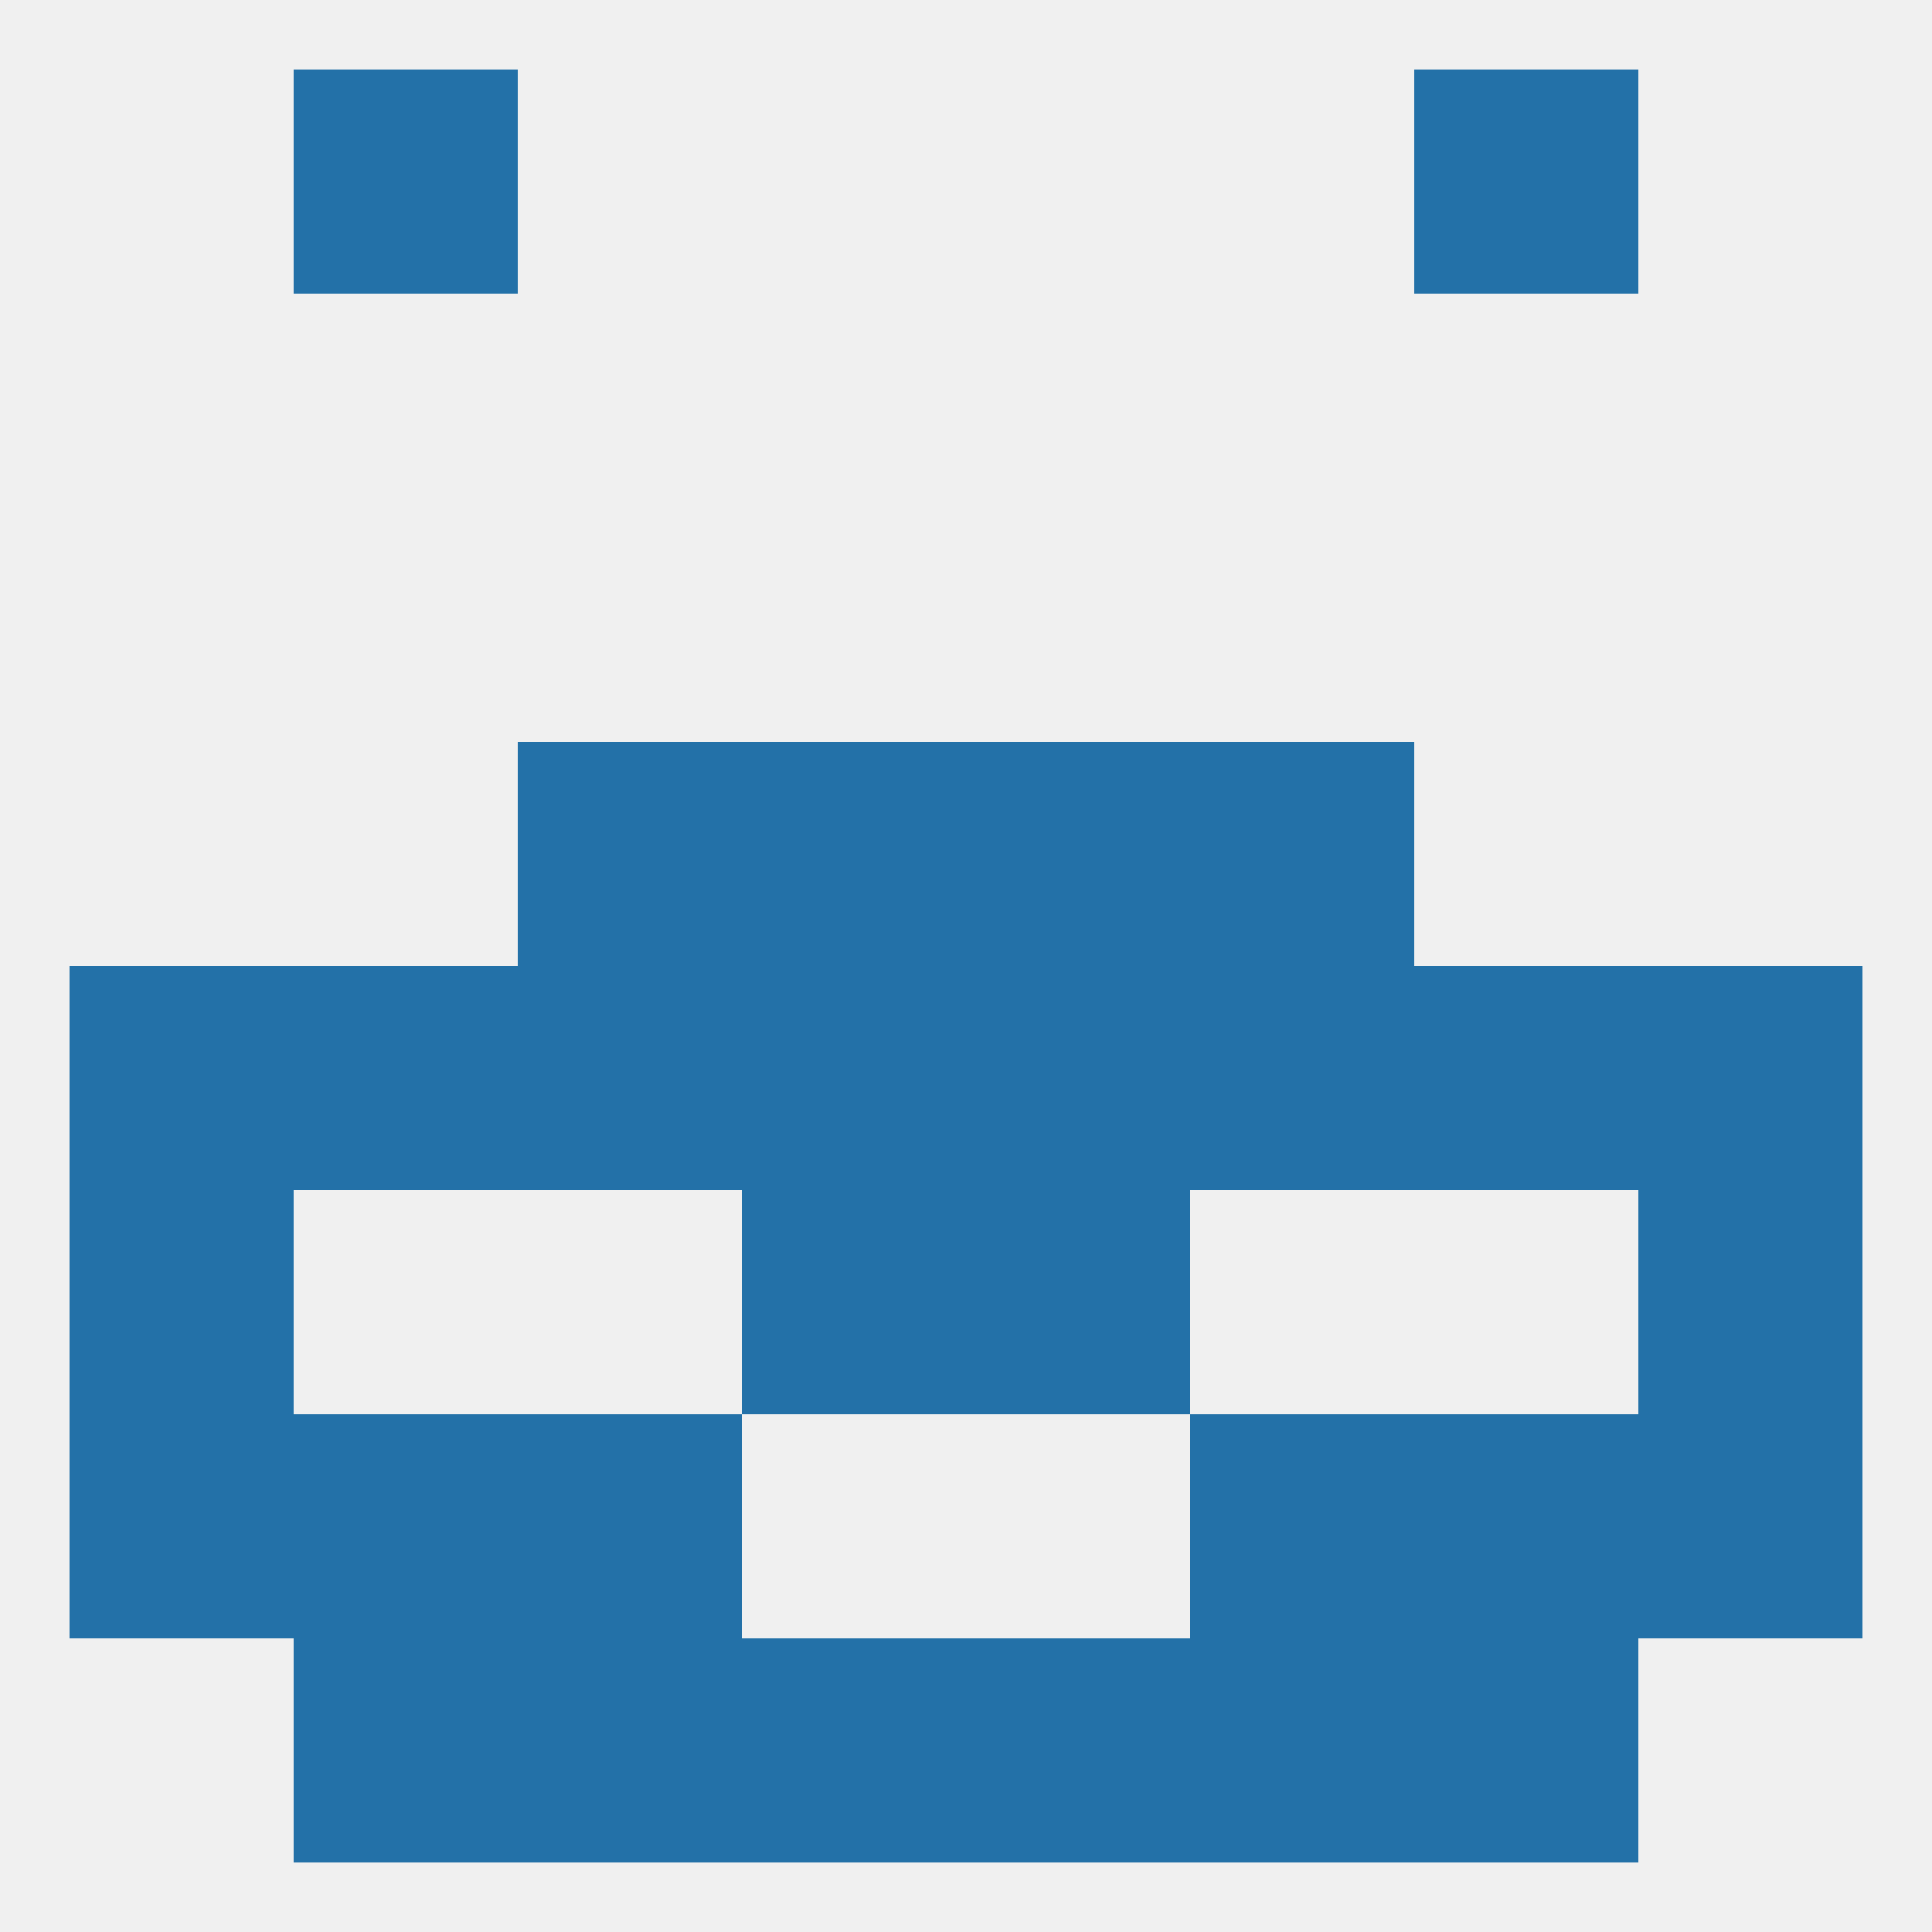
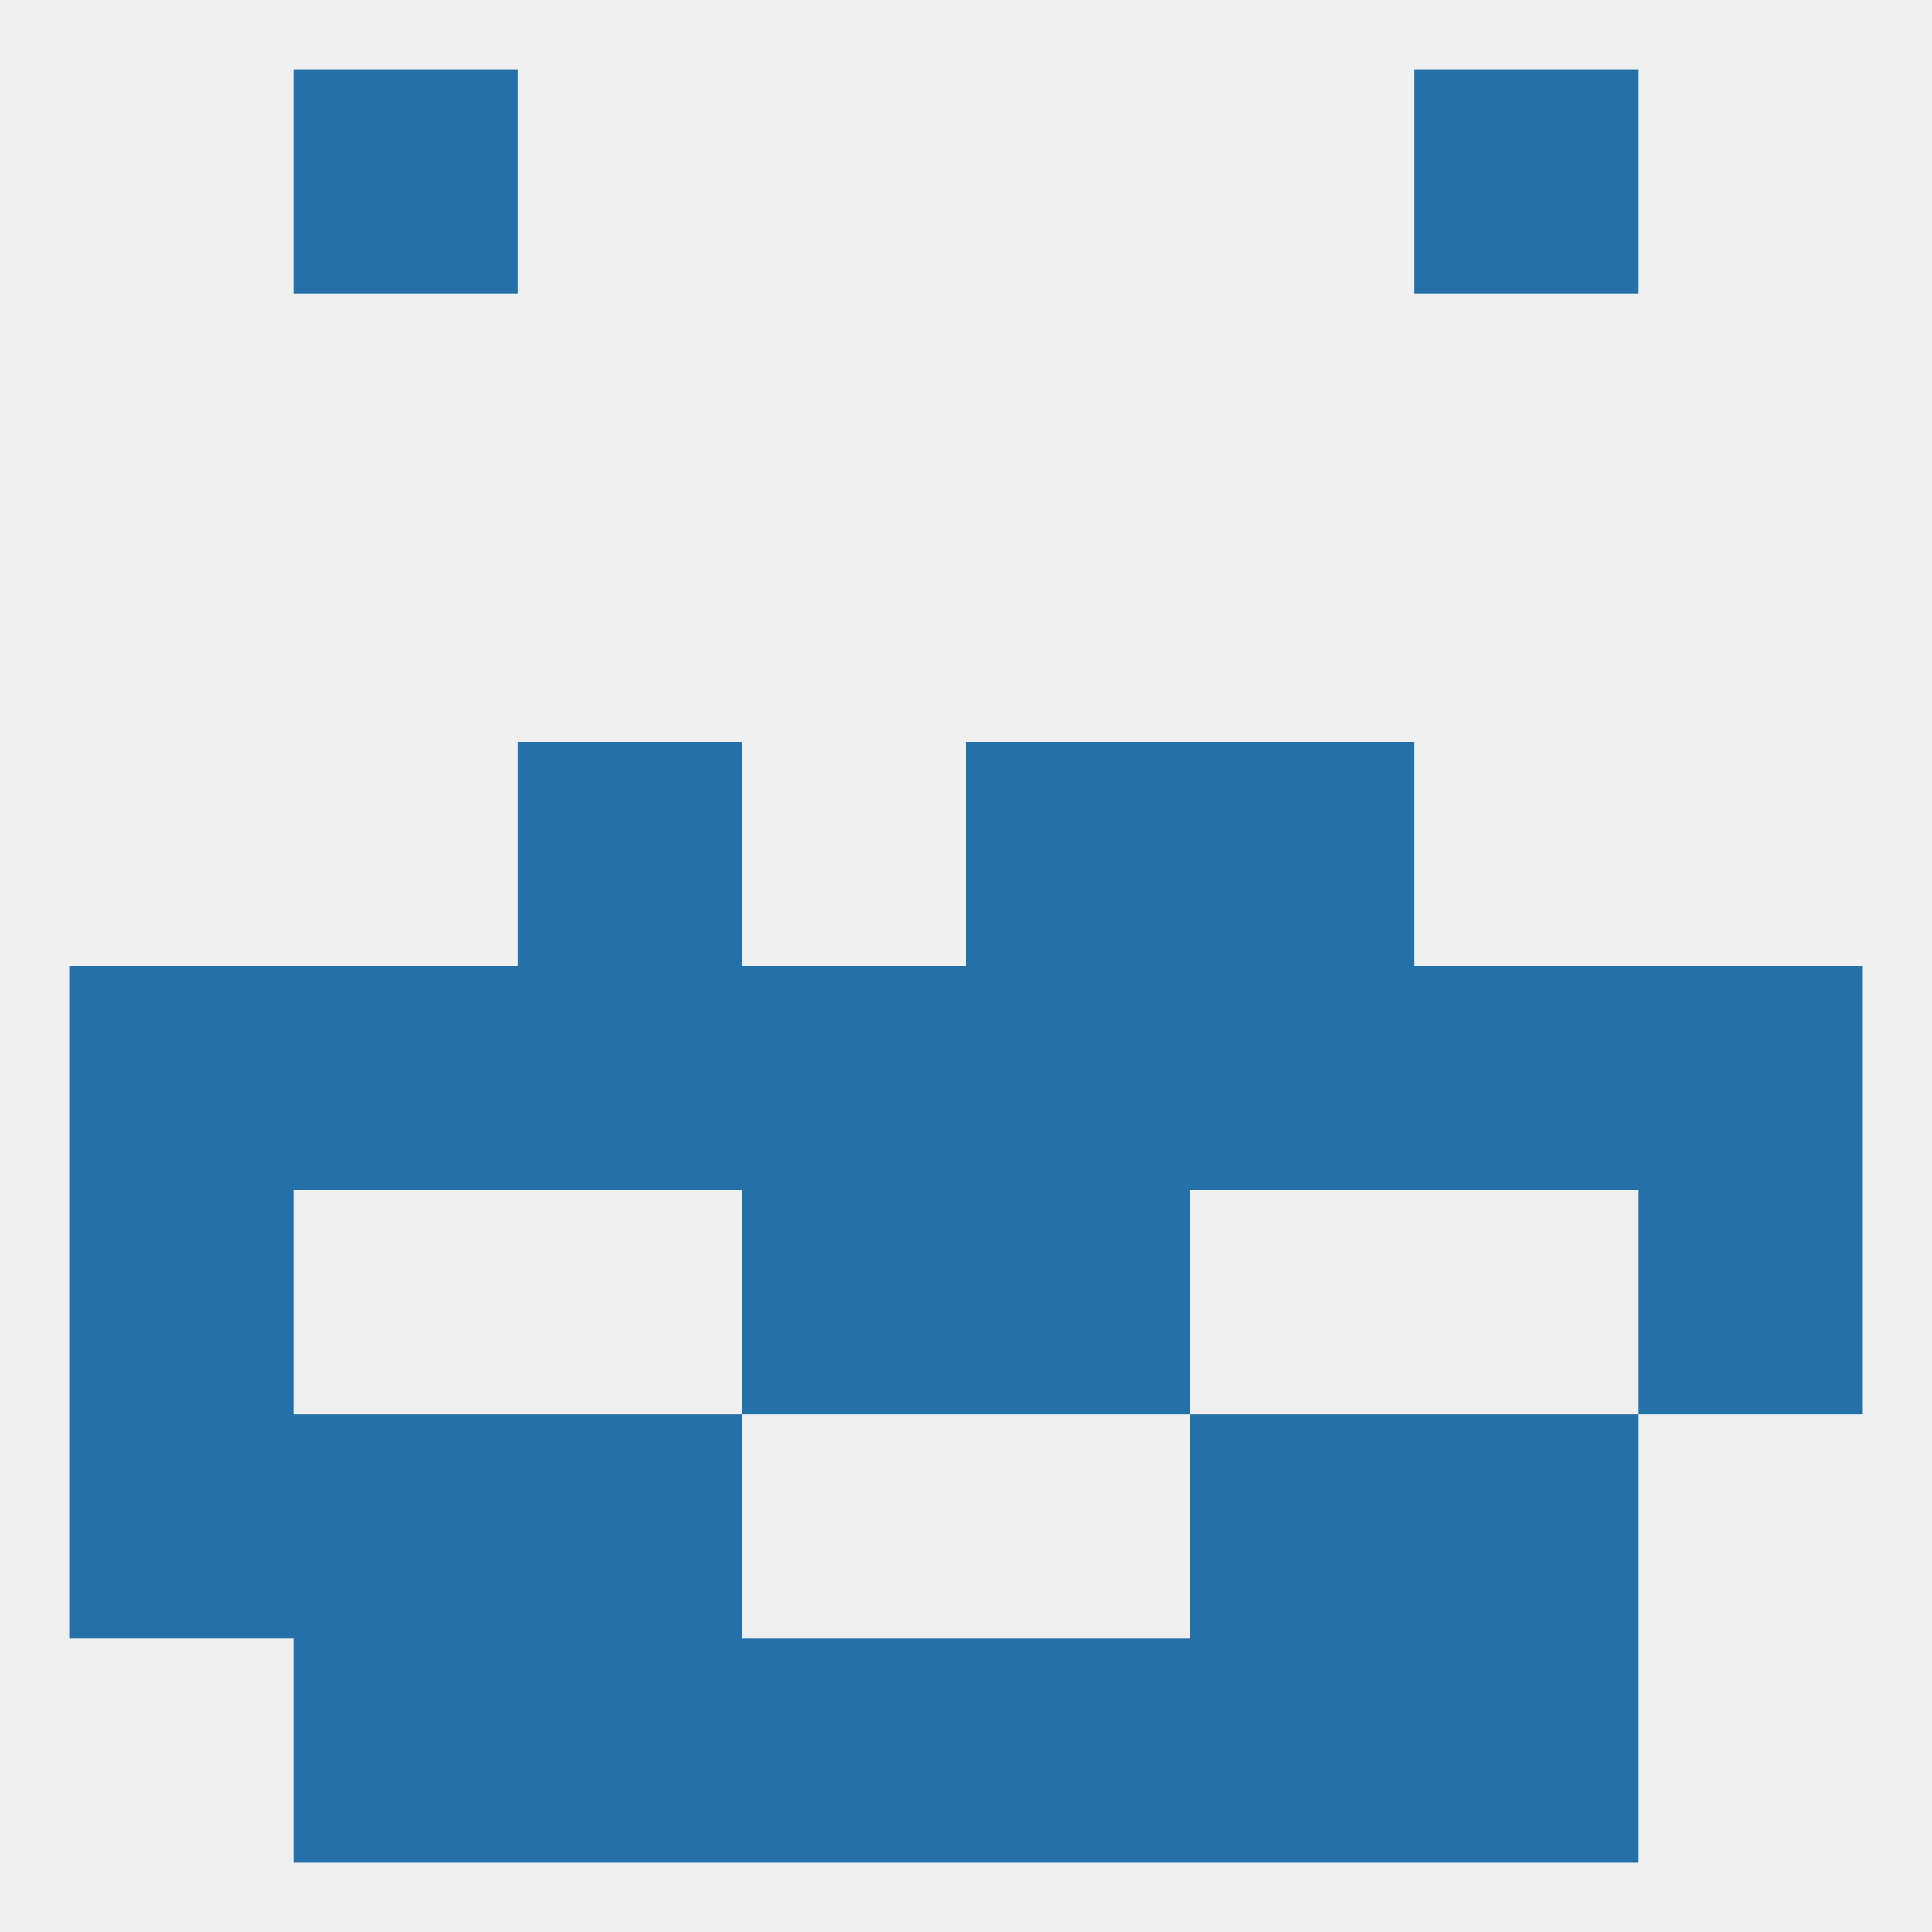
<svg xmlns="http://www.w3.org/2000/svg" version="1.1" baseprofile="full" width="250" height="250" viewBox="0 0 250 250">
  <rect width="100%" height="100%" fill="rgba(240,240,240,255)" />
  <rect x="38" y="9" width="29" height="29" fill="rgba(35,113,168,255)" />
  <rect x="183" y="9" width="29" height="29" fill="rgba(35,113,168,255)" />
  <rect x="9" y="154" width="29" height="29" fill="rgba(35,113,168,255)" />
  <rect x="212" y="154" width="29" height="29" fill="rgba(35,113,168,255)" />
  <rect x="96" y="154" width="29" height="29" fill="rgba(35,113,168,255)" />
  <rect x="125" y="154" width="29" height="29" fill="rgba(35,113,168,255)" />
  <rect x="67" y="96" width="29" height="29" fill="rgba(35,113,168,255)" />
  <rect x="154" y="96" width="29" height="29" fill="rgba(35,113,168,255)" />
-   <rect x="96" y="96" width="29" height="29" fill="rgba(35,113,168,255)" />
  <rect x="125" y="96" width="29" height="29" fill="rgba(35,113,168,255)" />
  <rect x="183" y="125" width="29" height="29" fill="rgba(35,113,168,255)" />
  <rect x="96" y="125" width="29" height="29" fill="rgba(35,113,168,255)" />
  <rect x="9" y="125" width="29" height="29" fill="rgba(35,113,168,255)" />
  <rect x="212" y="125" width="29" height="29" fill="rgba(35,113,168,255)" />
  <rect x="38" y="125" width="29" height="29" fill="rgba(35,113,168,255)" />
  <rect x="67" y="125" width="29" height="29" fill="rgba(35,113,168,255)" />
  <rect x="154" y="125" width="29" height="29" fill="rgba(35,113,168,255)" />
  <rect x="125" y="125" width="29" height="29" fill="rgba(35,113,168,255)" />
  <rect x="154" y="183" width="29" height="29" fill="rgba(35,113,168,255)" />
  <rect x="9" y="183" width="29" height="29" fill="rgba(35,113,168,255)" />
-   <rect x="212" y="183" width="29" height="29" fill="rgba(35,113,168,255)" />
  <rect x="38" y="183" width="29" height="29" fill="rgba(35,113,168,255)" />
  <rect x="183" y="183" width="29" height="29" fill="rgba(35,113,168,255)" />
  <rect x="67" y="183" width="29" height="29" fill="rgba(35,113,168,255)" />
  <rect x="183" y="212" width="29" height="29" fill="rgba(35,113,168,255)" />
  <rect x="67" y="212" width="29" height="29" fill="rgba(35,113,168,255)" />
  <rect x="154" y="212" width="29" height="29" fill="rgba(35,113,168,255)" />
  <rect x="96" y="212" width="29" height="29" fill="rgba(35,113,168,255)" />
  <rect x="125" y="212" width="29" height="29" fill="rgba(35,113,168,255)" />
  <rect x="38" y="212" width="29" height="29" fill="rgba(35,113,168,255)" />
</svg>